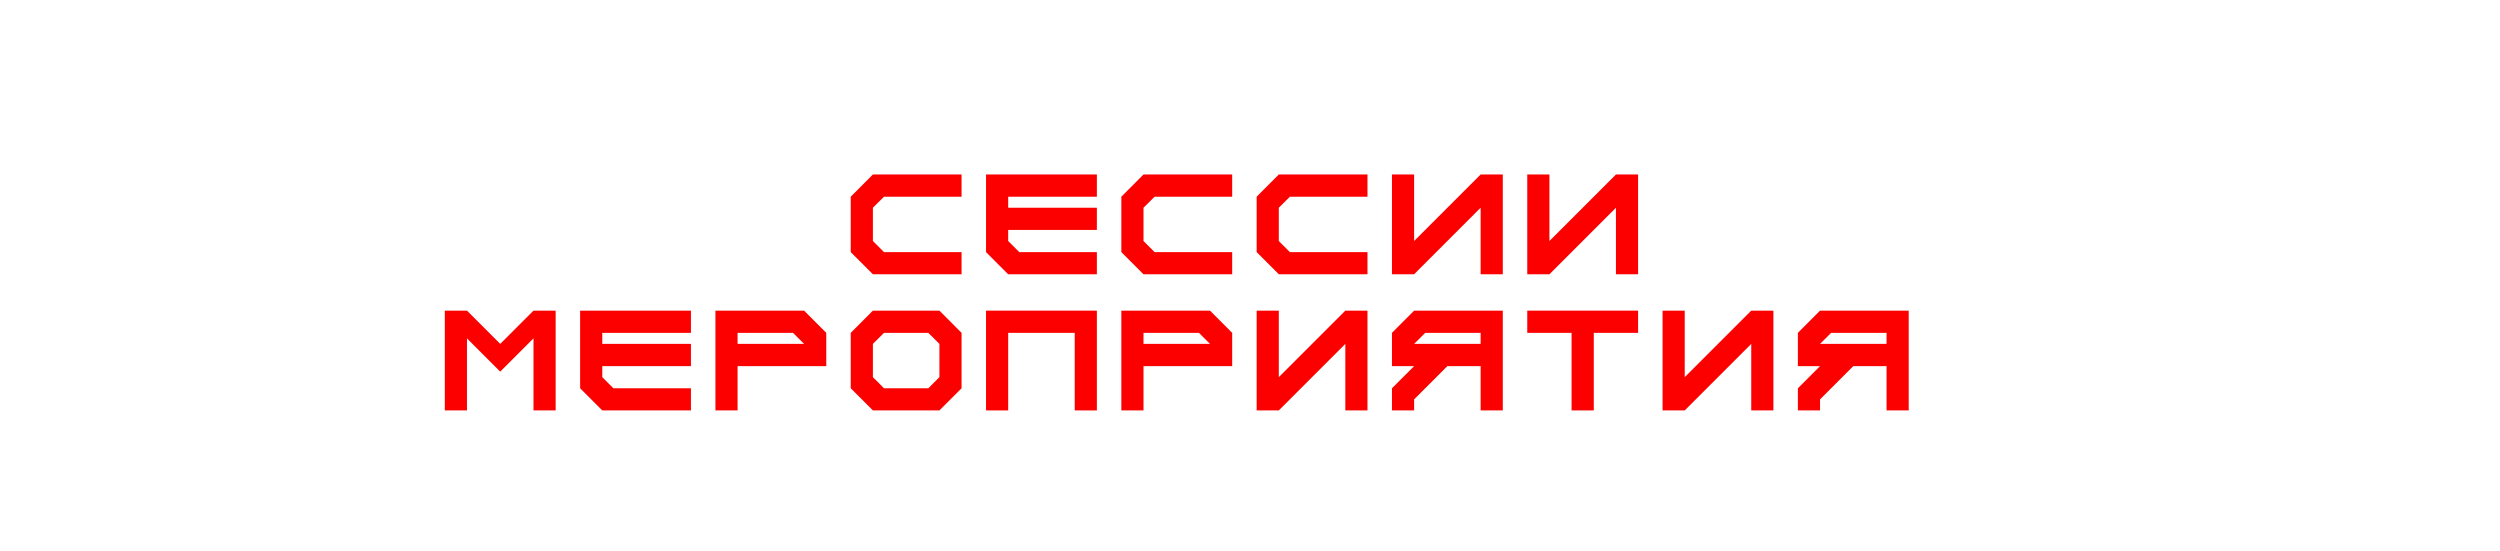
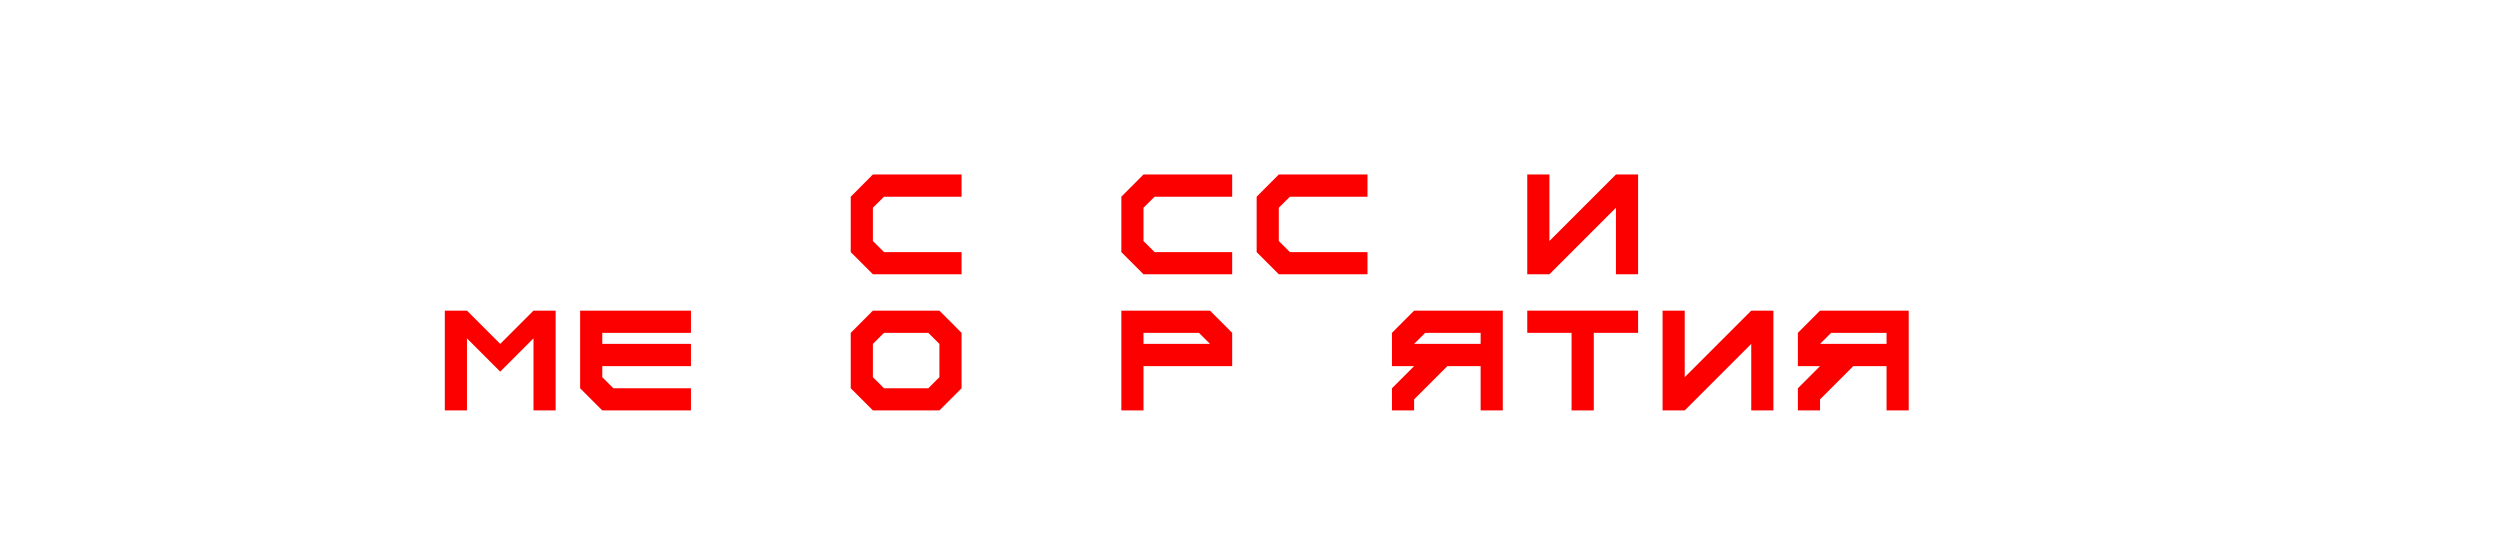
<svg xmlns="http://www.w3.org/2000/svg" width="1267" height="279" viewBox="0 0 1267 279" fill="none">
  <path d="M442.38 139L431.153 127.773V99.689L442.38 88.43H487.32V99.689H448.01L442.38 105.287V122.143L448.01 127.773H487.32V139H442.38Z" fill="#FC0000" />
-   <path d="M510.953 139L499.726 127.773V88.43H555.893V99.689H510.953V105.287H555.893V116.546H510.953V122.143L516.583 127.773H555.893V139H510.953Z" fill="#FC0000" />
  <path d="M579.526 139L568.299 127.773V99.689L579.526 88.43H624.466V99.689H585.156L579.526 105.287V122.143L585.156 127.773H624.466V139H579.526Z" fill="#FC0000" />
  <path d="M648.099 139L636.872 127.773V99.689L648.099 88.43H693.039V99.689H653.729L648.099 105.287V122.143L653.729 127.773H693.039V139H648.099Z" fill="#FC0000" />
-   <path d="M705.445 139V88.43H716.672V122.143L750.385 88.43H761.612V139H750.385V105.287L716.672 139H705.445Z" fill="#FC0000" />
  <path d="M774.018 139V88.43H785.245V122.143L818.958 88.43H830.185V139H818.958V105.287L785.245 139H774.018Z" fill="#FC0000" />
  <path d="M225.434 208V157.43H236.661L253.517 174.287L270.374 157.43H281.601V208H270.374V171.488L253.517 188.345L236.661 171.488V208H225.434Z" fill="#FC0000" />
  <path d="M305.234 208L294.007 196.773V157.43H350.174V168.69H305.234V174.287H350.174V185.546H305.234V191.143L310.863 196.773H350.174V208H305.234Z" fill="#FC0000" />
-   <path d="M407.52 174.287L401.89 168.69H373.807V174.287H407.52ZM362.58 208V157.43H407.52L418.747 168.69V185.546H373.807V208H362.58Z" fill="#FC0000" />
  <path d="M470.463 196.773L476.093 191.143V174.287L470.463 168.69H448.01L442.38 174.287V191.143L448.01 196.773H470.463ZM442.38 208L431.153 196.773V168.69L442.38 157.43H476.093L487.32 168.69V196.773L476.093 208H442.38Z" fill="#FC0000" />
-   <path d="M499.726 208V157.43H555.893V208H544.666V168.69H510.953V208H499.726Z" fill="#FC0000" />
  <path d="M613.239 174.287L607.609 168.69H579.526V174.287H613.239ZM568.299 208V157.43H613.239L624.466 168.69V185.546H579.526V208H568.299Z" fill="#FC0000" />
-   <path d="M636.872 208V157.43H648.099V191.143L681.812 157.43H693.039V208H681.812V174.287L648.099 208H636.872Z" fill="#FC0000" />
  <path d="M750.385 174.287V168.69H722.302L716.672 174.287H750.385ZM705.445 208V196.773L716.672 185.546H705.445V168.69L716.672 157.43H761.612V208H750.385V185.546H733.529L716.672 202.403V208H705.445Z" fill="#FC0000" />
  <path d="M796.472 208V168.69H774.018V157.43H830.185V168.69H807.732V208H796.472Z" fill="#FC0000" />
  <path d="M842.591 208V157.43H853.818V191.143L887.532 157.43H898.758V208H887.532V174.287L853.818 208H842.591Z" fill="#FC0000" />
  <path d="M956.105 174.287V168.69H928.021L922.391 174.287H956.105ZM911.164 208V196.773L922.391 185.546H911.164V168.69L922.391 157.43H967.332V208H956.105V185.546H939.248L922.391 202.403V208H911.164Z" fill="#FC0000" />
</svg>